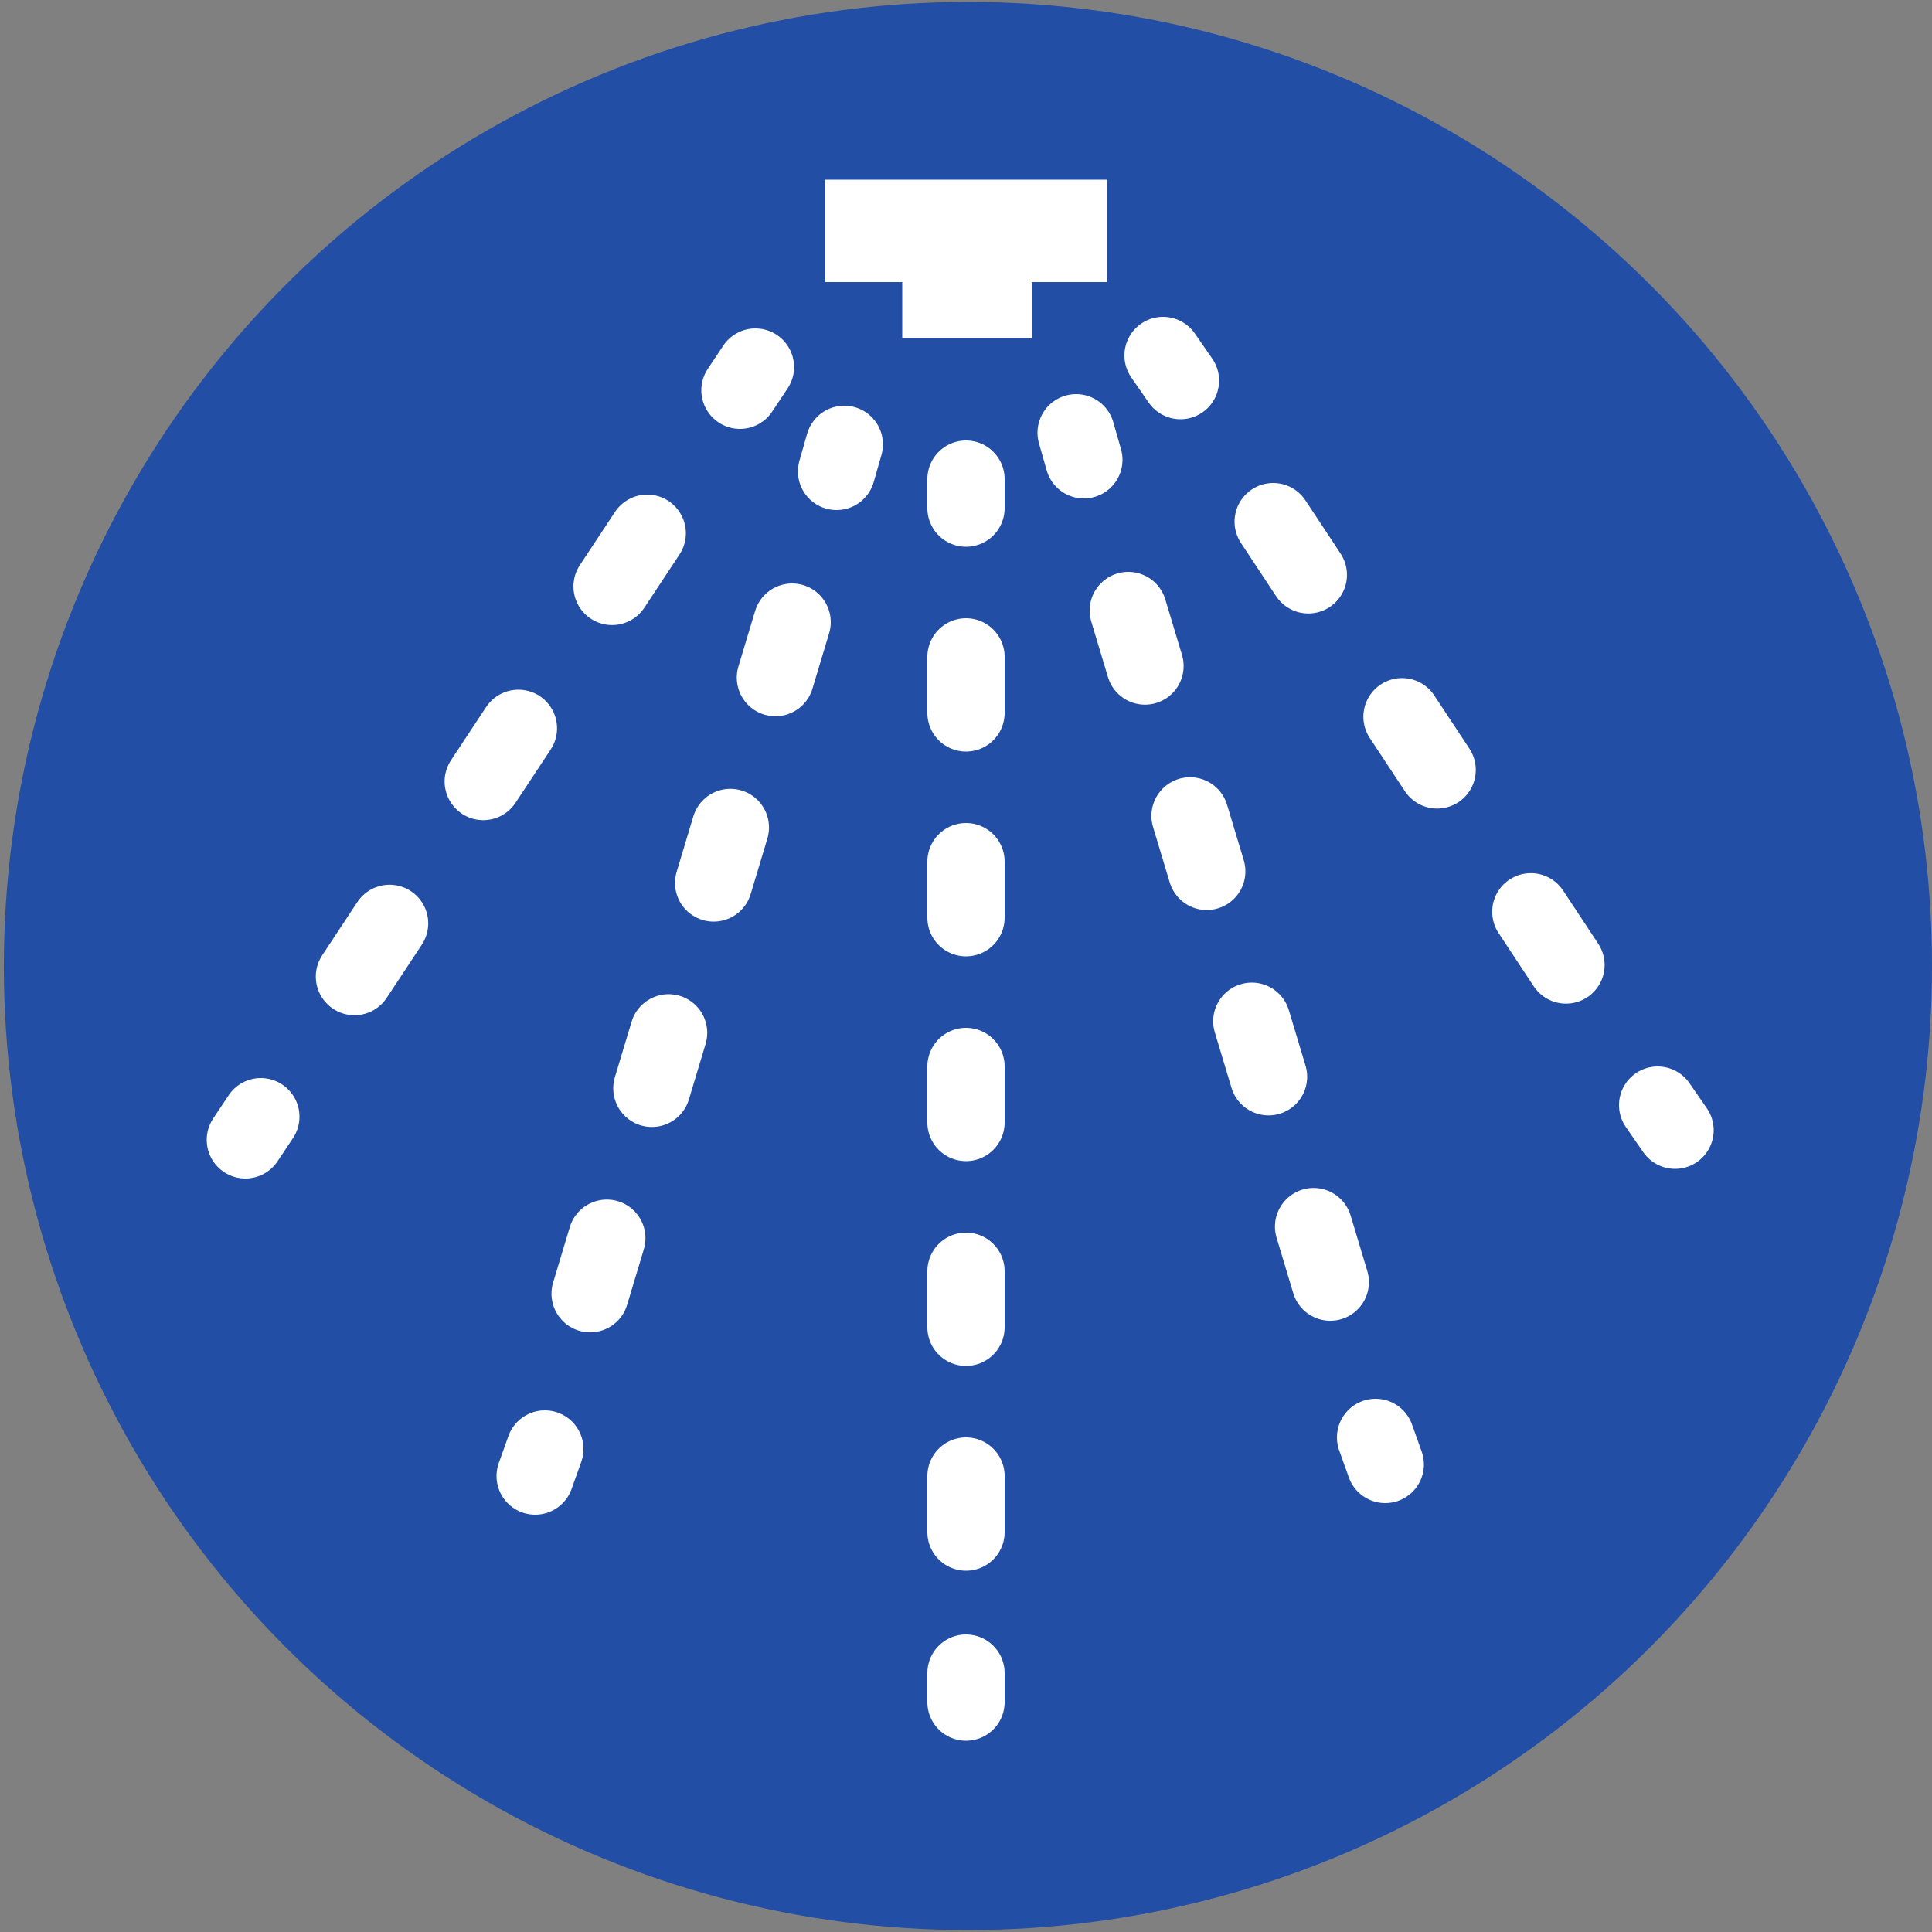
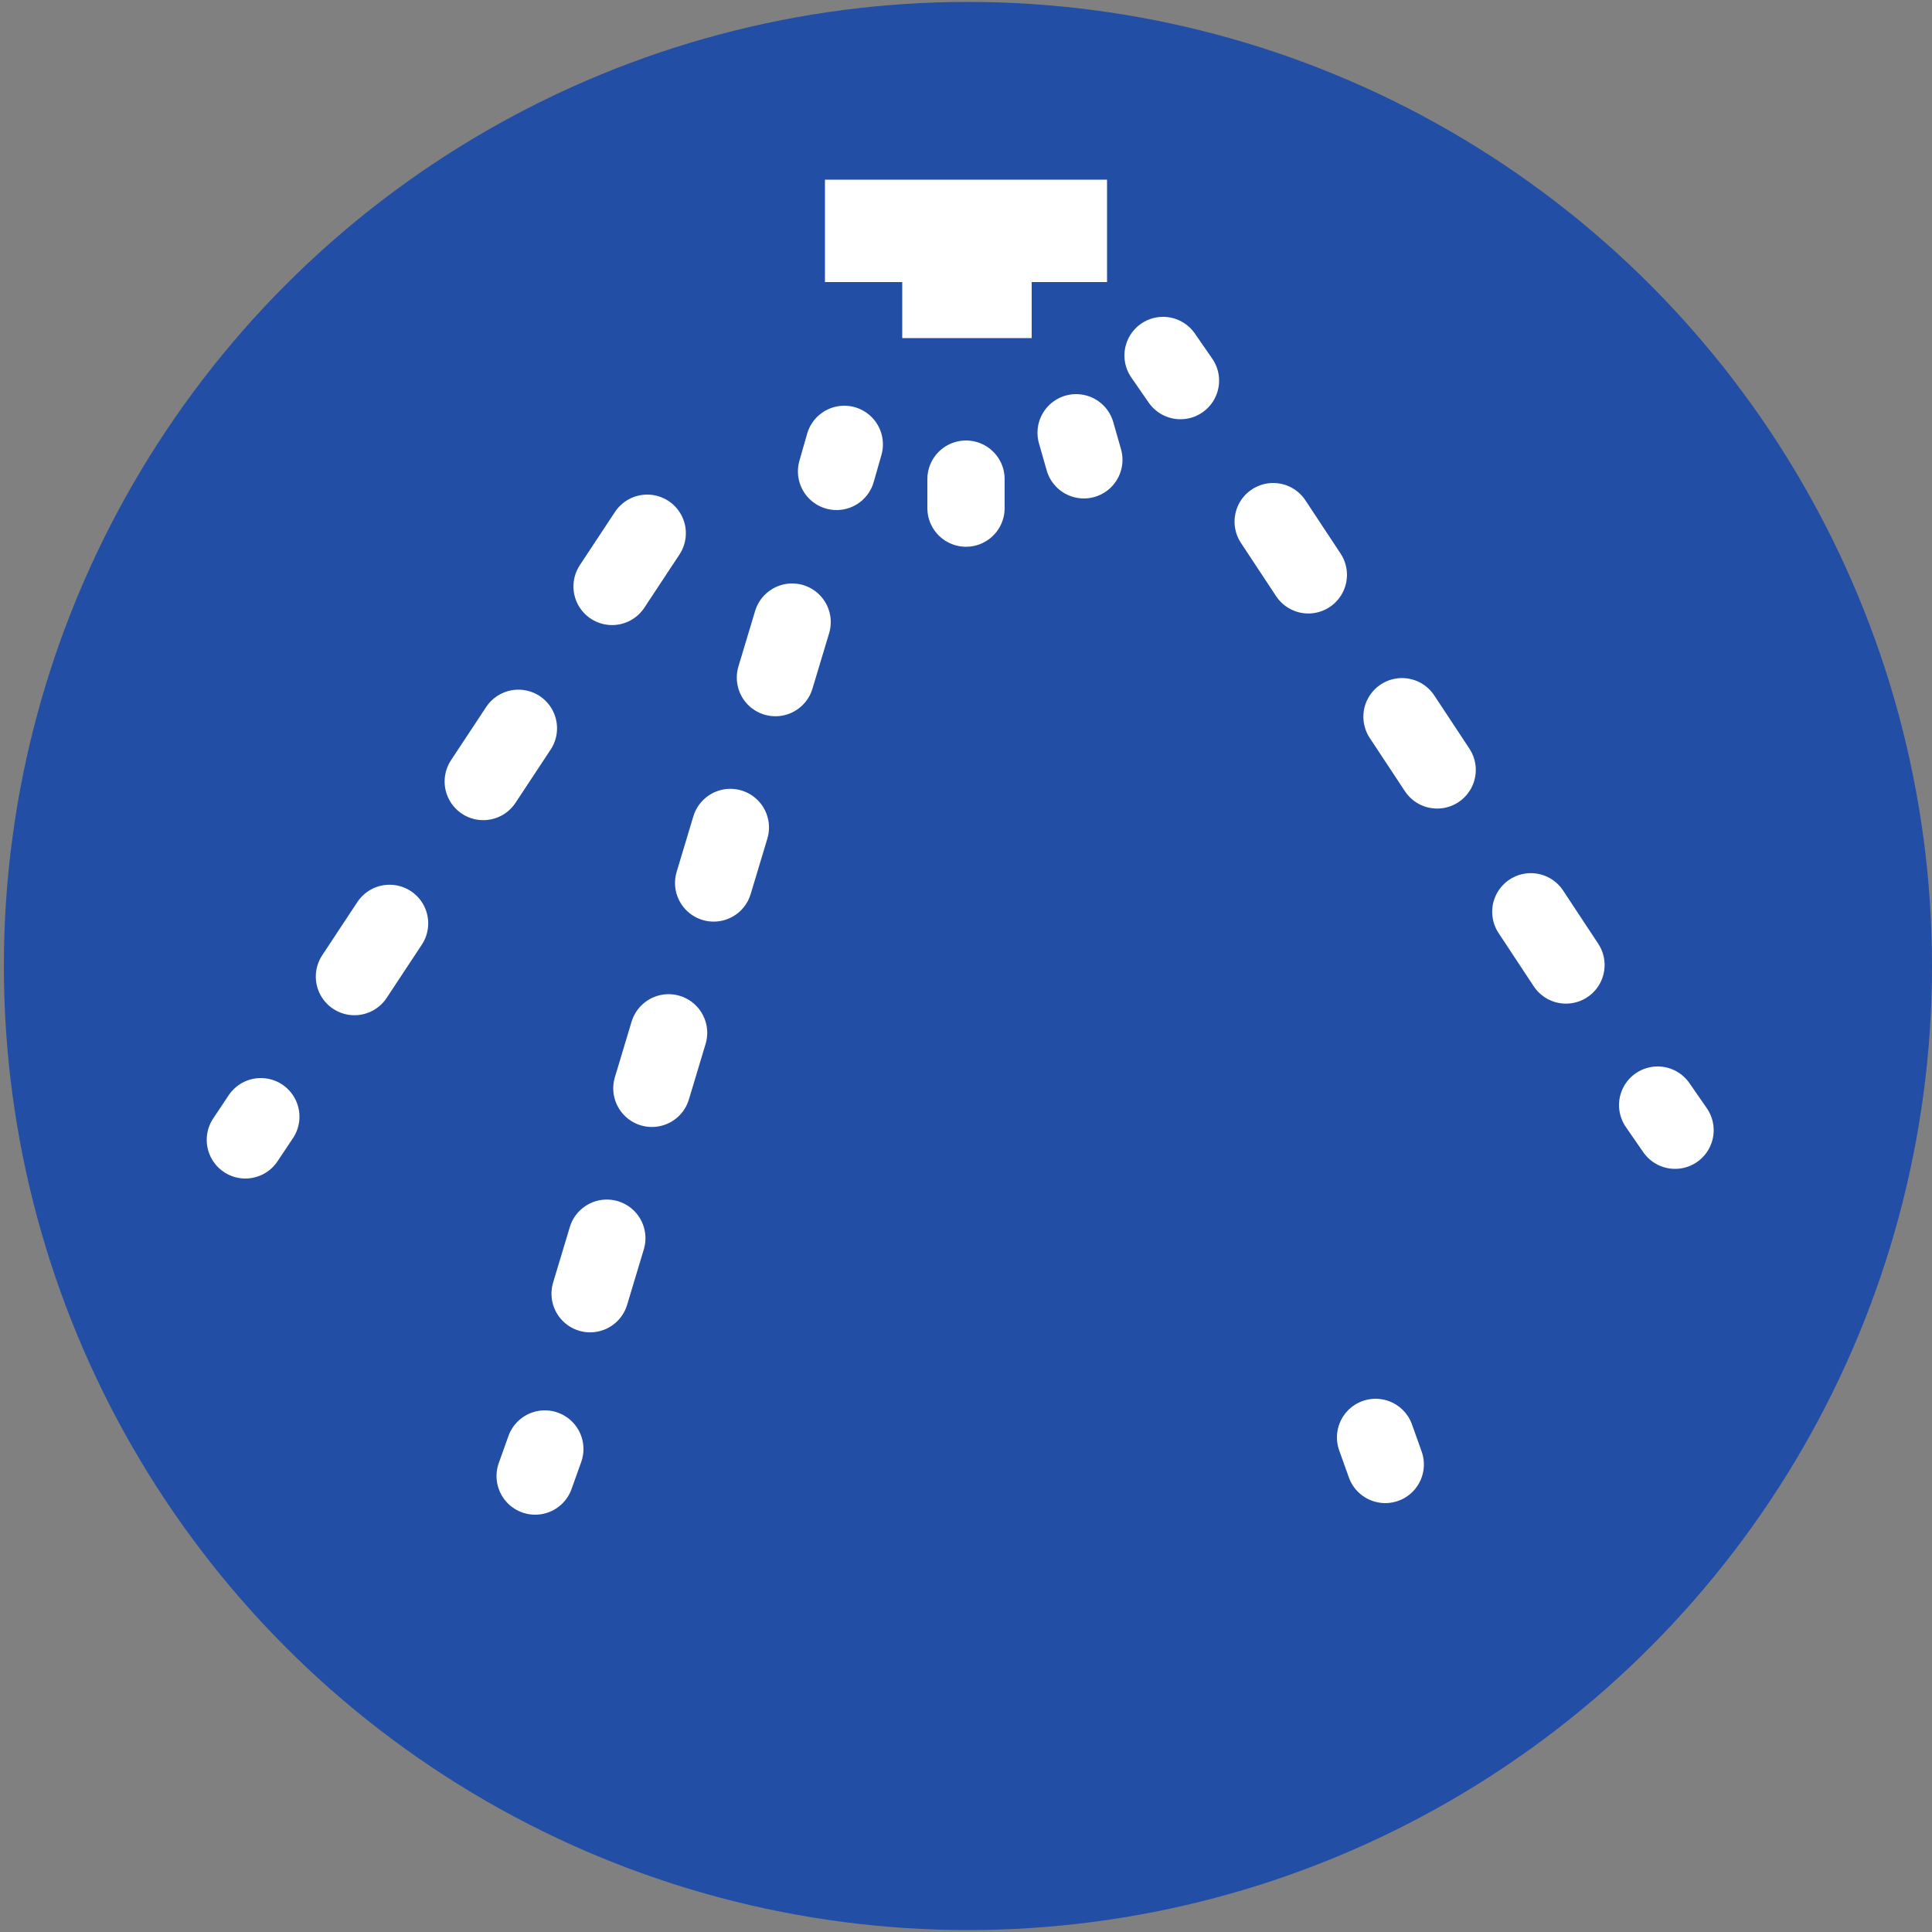
<svg xmlns="http://www.w3.org/2000/svg" id="Layer_1" version="1.1" viewBox="0 0 100 100">
  <rect x="0" y="0" width="100" height="100" fill="#808080" stroke="none" />
  <defs>
    <style>
      .st0 {
        stroke-dasharray: 2.9 7.7;
      }

      .st0, .st1, .st2, .st3 {
        fill: none;
        stroke: #fff;
        stroke-linecap: round;
        stroke-miterlimit: 10;
        stroke-width: 4px;
      }

      .st4 {
        fill: #224ea5;
      }

      .st5 {
        fill: #fff;
      }

      .st2 {
        stroke-dasharray: 3 8.1;
      }

      .st3 {
        stroke-dasharray: 3.3 8.8;
      }
    </style>
  </defs>
  <circle class="st4" cx="50.1" cy="50" r="49.9" />
  <g>
    <line class="st1" x1="50" y1="24.8" x2="50" y2="26.3" />
-     <line class="st0" x1="50" y1="34" x2="50" y2="82.8" />
-     <line class="st1" x1="50" y1="86.6" x2="50" y2="88.1" />
  </g>
  <rect class="st5" x="42.7" y="9.3" width="14.6" height="5.3" />
  <rect class="st5" x="46.7" y="12.2" width="6.7" height="5.3" />
  <g>
    <line class="st1" x1="55.7" y1="22.4" x2="56.1" y2="23.8" />
-     <line class="st2" x1="58.4" y1="31.6" x2="70.1" y2="70.5" />
    <line class="st1" x1="71.2" y1="74.4" x2="71.7" y2="75.8" />
  </g>
  <g>
    <line class="st1" x1="60.2" y1="18.4" x2="61.1" y2="19.7" />
    <line class="st3" x1="65.9" y1="27" x2="83.4" y2="53.5" />
    <line class="st1" x1="85.8" y1="57.2" x2="86.7" y2="58.5" />
  </g>
  <g>
    <line class="st1" x1="43.7" y1="23" x2="43.3" y2="24.4" />
    <line class="st2" x1="41" y1="32.2" x2="29.3" y2="71.1" />
    <line class="st1" x1="28.2" y1="75" x2="27.7" y2="76.4" />
  </g>
  <g>
-     <line class="st1" x1="39.1" y1="19" x2="38.3" y2="20.2" />
    <line class="st3" x1="33.5" y1="27.6" x2="16" y2="54.1" />
    <line class="st1" x1="13.5" y1="57.8" x2="12.7" y2="59" />
  </g>
</svg>